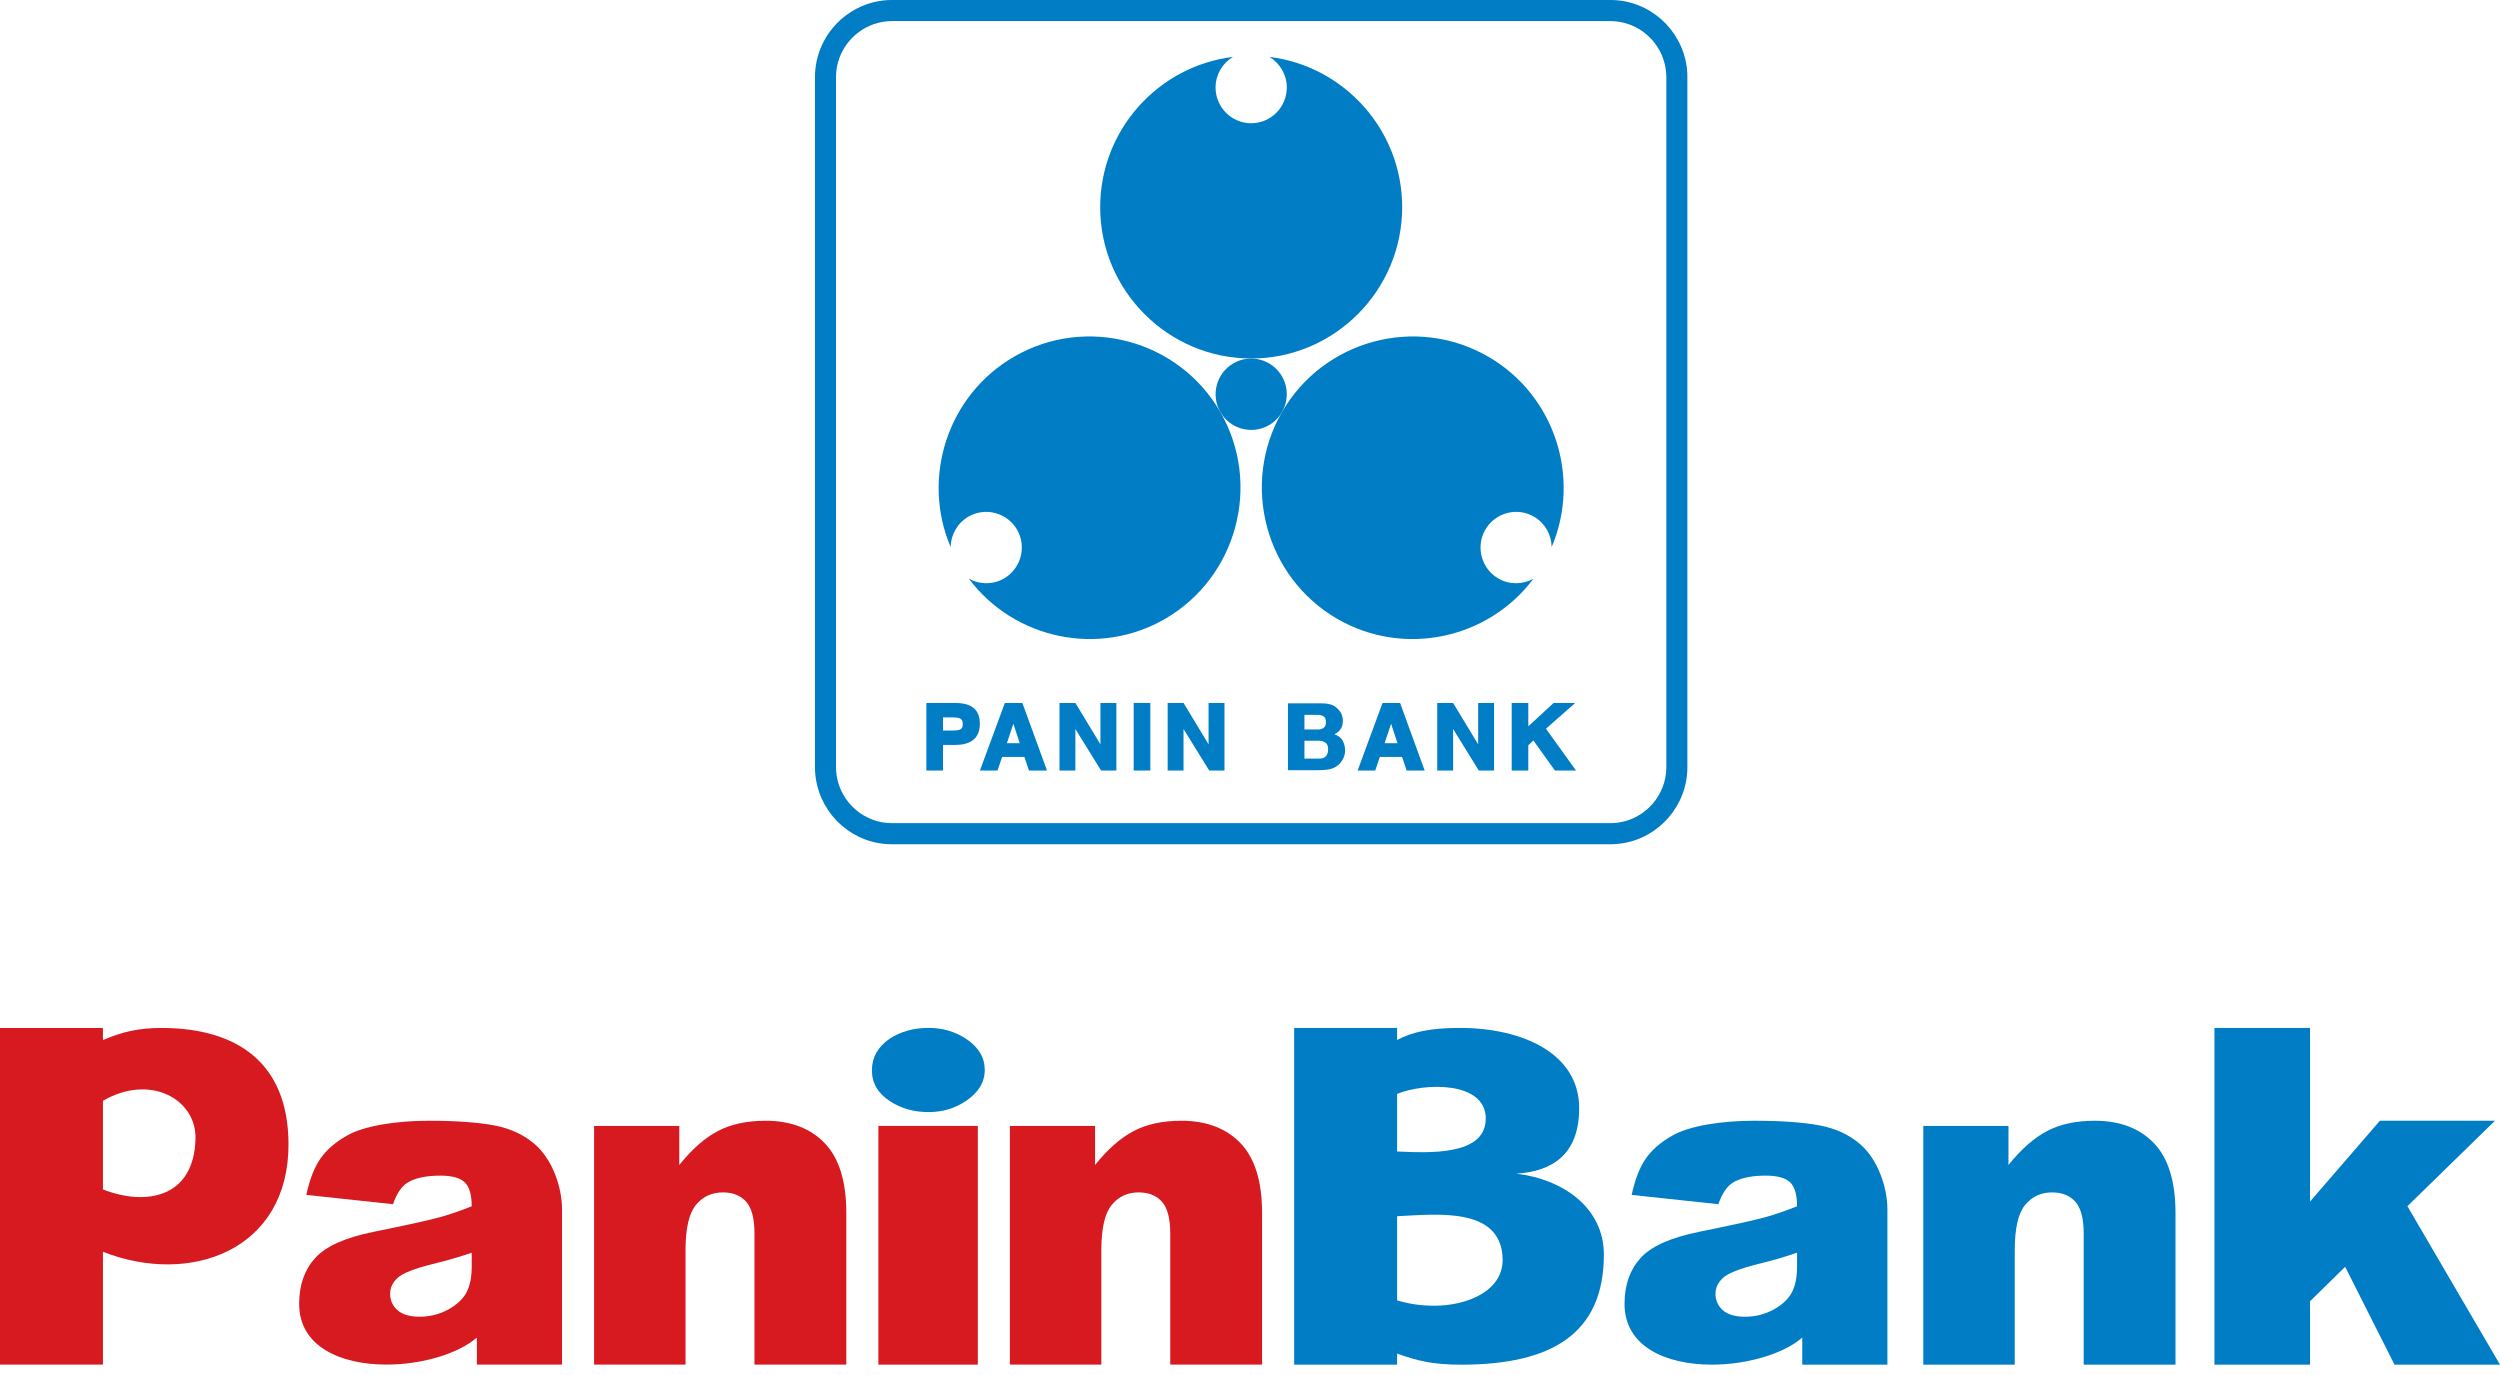
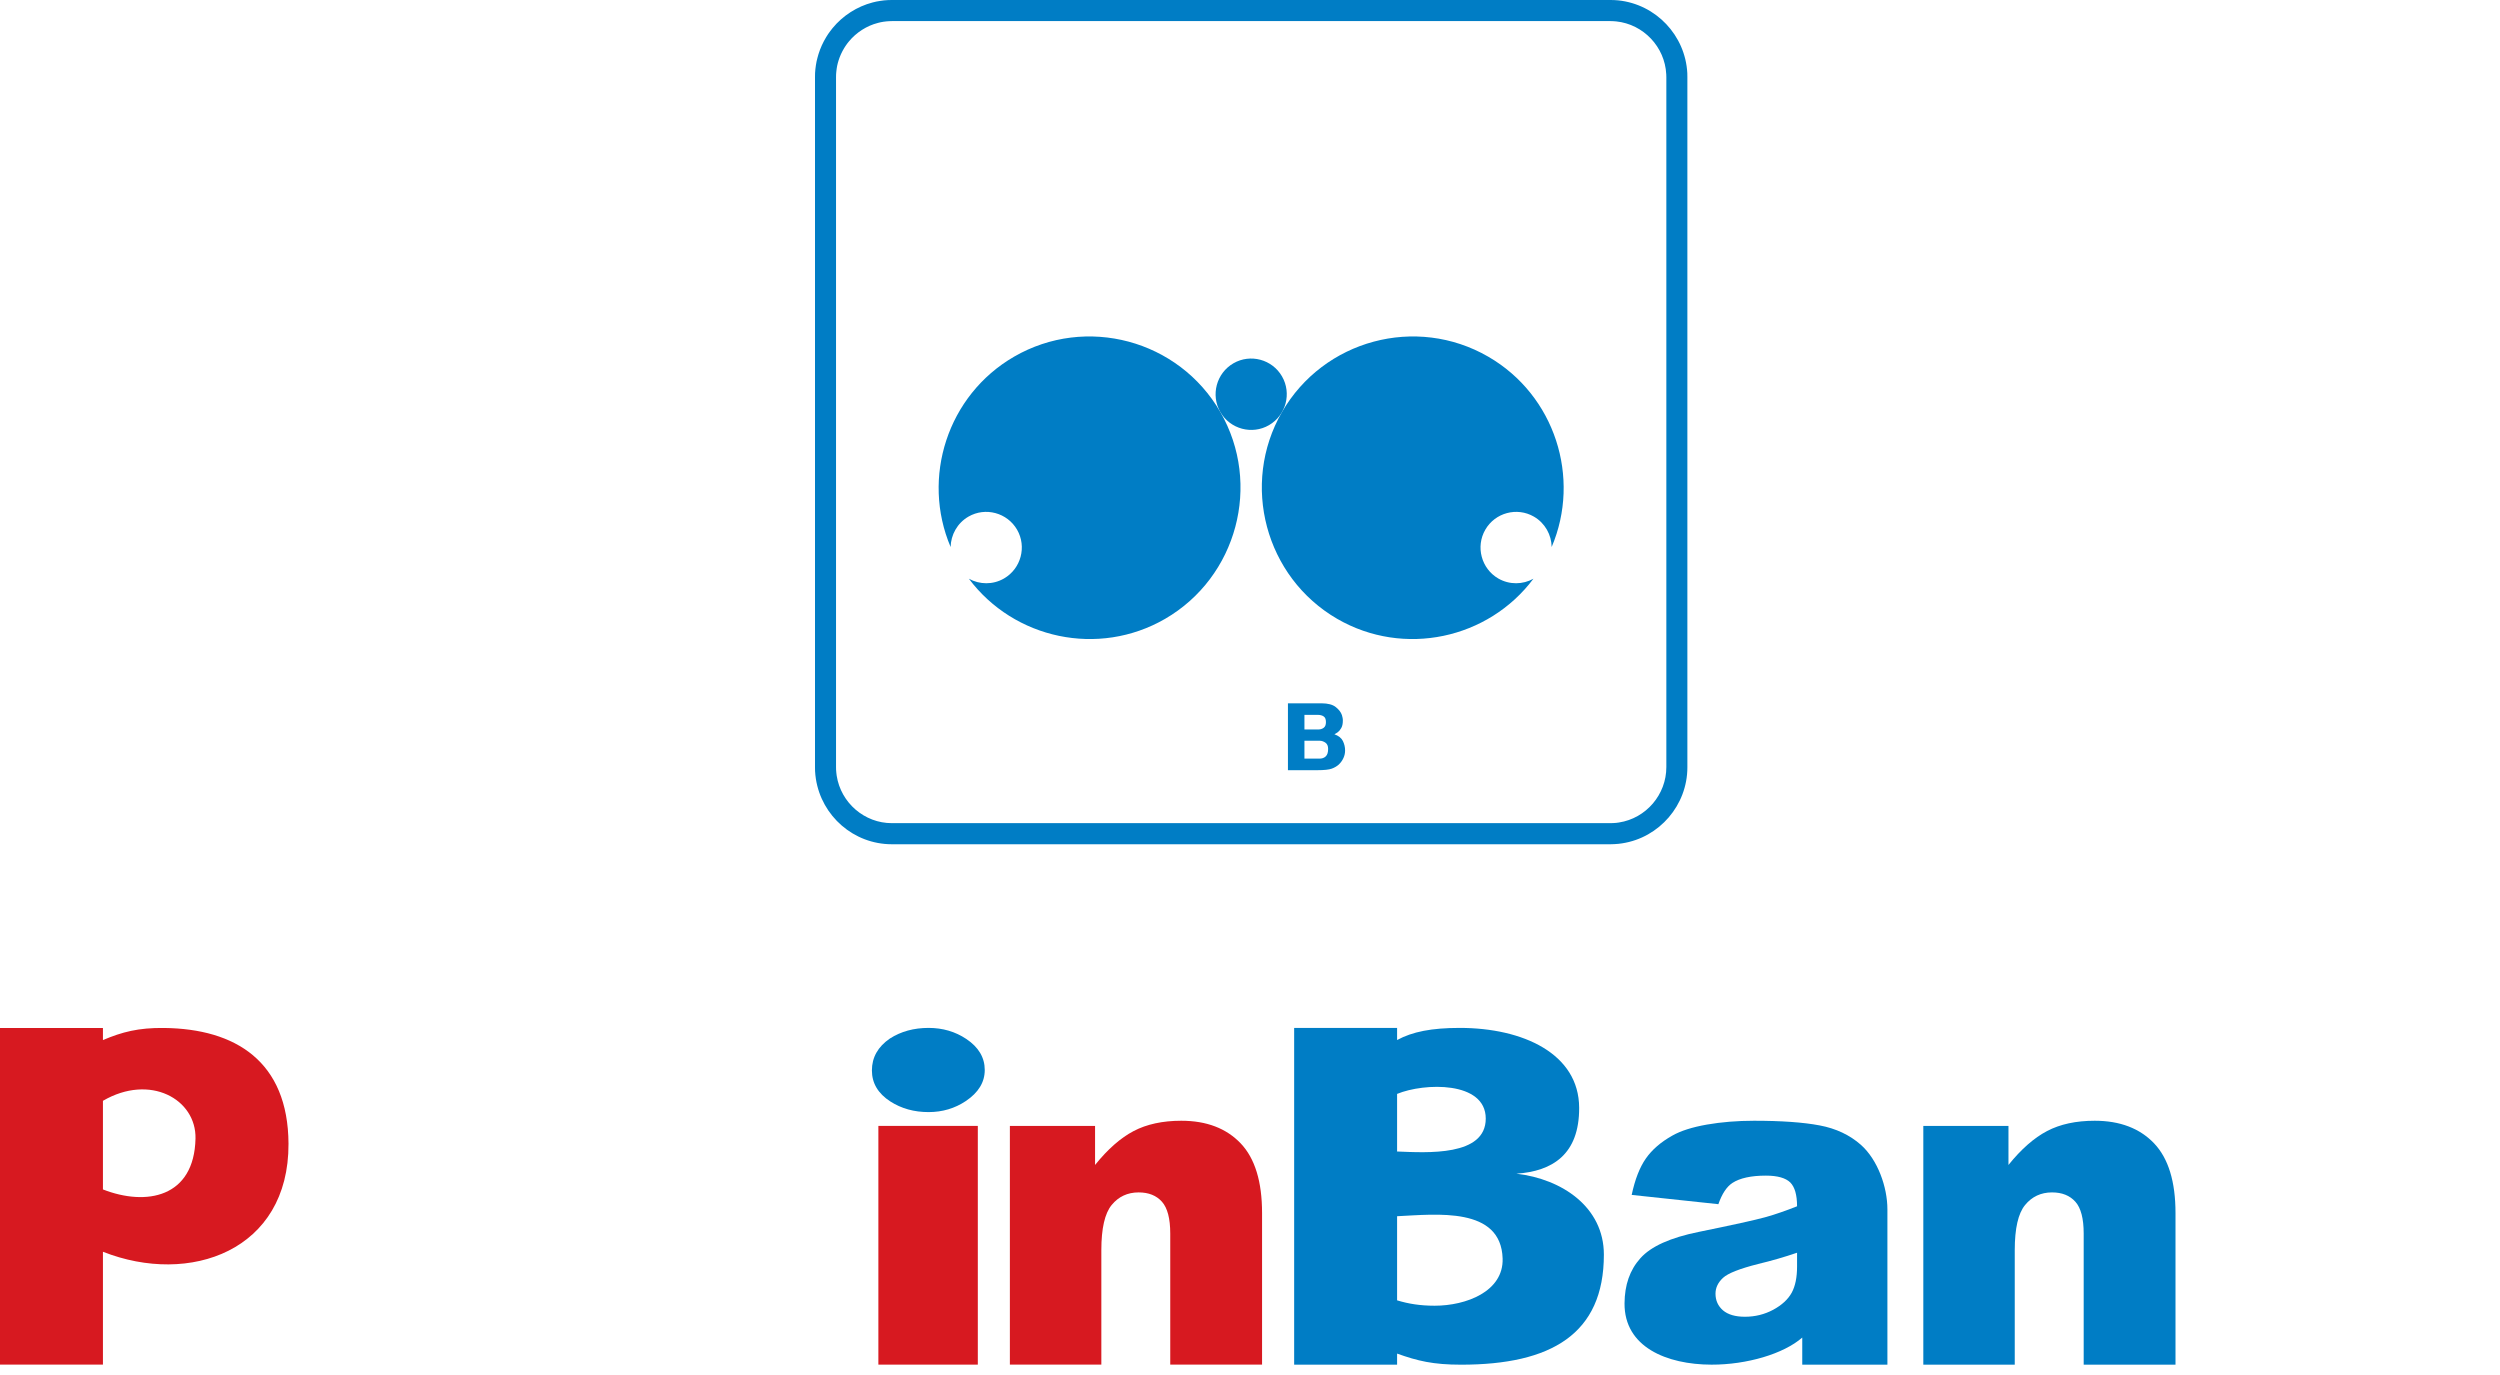
<svg xmlns="http://www.w3.org/2000/svg" width="80" height="44" viewBox="0 0 80 44" fill="none">
-   <path d="M31.354 23.156V23.177C31.348 23.67 31.006 23.84 30.557 23.838H30.176V24.656H29.644V22.495H30.573C30.972 22.495 31.315 22.619 31.352 23.078L31.354 23.117V23.156ZM30.808 23.17L30.807 23.154C30.811 22.952 30.63 22.964 30.479 22.956H30.176V23.377H30.474C30.607 23.37 30.802 23.389 30.806 23.204L30.807 23.188L30.808 23.17ZM33.504 24.656H32.927L32.78 24.222H32.068L31.921 24.656H31.358L32.155 22.495H32.716L33.504 24.656ZM32.632 23.782L32.428 23.16L32.221 23.782H32.632ZM35.724 24.656H35.234L34.412 23.328V24.656H33.904V22.495H34.413L35.214 23.819V22.495H35.724V24.656ZM36.81 24.656H36.278V22.494H36.81V24.656ZM39.184 24.656H38.695L37.873 23.328V24.656H37.365V22.495H37.874L38.674 23.819V22.495H39.184V24.656ZM45.589 24.656H45.013L44.867 24.222H44.155L44.008 24.656H43.445L44.241 22.495H44.803L45.589 24.656ZM44.72 23.782L44.515 23.16L44.308 23.782H44.72ZM47.81 24.656H47.321L46.5 23.328V24.656H45.991V22.495H46.5L47.301 23.819V22.495H47.81V24.656ZM50.432 24.656H49.756L49.067 23.693L48.906 23.849V24.656H48.374V22.495H48.906V23.243L49.715 22.495H50.406L49.471 23.319" fill="#007DC5" />
  <path fill-rule="evenodd" clip-rule="evenodd" d="M41.214 22.506H42.291C42.495 22.507 42.645 22.547 42.743 22.625C42.842 22.703 42.909 22.788 42.941 22.882C42.951 22.912 42.959 22.942 42.963 22.971C42.969 23 42.971 23.03 42.971 23.058C42.971 23.159 42.954 23.238 42.92 23.297C42.887 23.357 42.849 23.4 42.81 23.43C42.79 23.446 42.77 23.459 42.752 23.468C42.733 23.478 42.716 23.488 42.701 23.496C42.836 23.546 42.927 23.618 42.973 23.713C43.019 23.809 43.043 23.909 43.043 24.013C43.043 24.1 43.025 24.181 42.99 24.257C42.954 24.333 42.909 24.399 42.851 24.455C42.849 24.457 42.847 24.458 42.846 24.459C42.844 24.462 42.843 24.463 42.843 24.464C42.781 24.519 42.706 24.564 42.616 24.597C42.528 24.629 42.373 24.646 42.154 24.646H41.214V22.506ZM41.742 24.276H42.208C42.3 24.279 42.373 24.254 42.424 24.204C42.476 24.155 42.5 24.074 42.5 23.965C42.5 23.873 42.472 23.808 42.417 23.768C42.361 23.728 42.301 23.706 42.236 23.704H41.742V24.276ZM41.742 23.343H42.173C42.244 23.346 42.305 23.328 42.356 23.291C42.406 23.255 42.43 23.194 42.43 23.108C42.43 23.019 42.407 22.958 42.358 22.926C42.31 22.892 42.244 22.875 42.16 22.875H41.742" fill="#007DC5" />
  <path fill-rule="evenodd" clip-rule="evenodd" d="M28.534 2.86102e-05H51.541L51.661 0.003L51.786 0.012C52.991 0.138 53.931 1.132 53.994 2.341L53.996 2.461V24.555C53.996 25.763 53.102 26.804 51.909 26.987L51.786 27.003L51.661 27.012L51.541 27.016H28.534C27.321 27.014 26.294 26.119 26.108 24.924L26.092 24.8L26.082 24.675L26.08 24.555V2.461L26.082 2.341L26.092 2.215L26.108 2.092L26.129 1.971L26.158 1.852L26.191 1.734C26.252 1.538 26.331 1.365 26.437 1.189L26.501 1.088L26.57 0.993L26.643 0.899C26.969 0.501 27.427 0.207 27.926 0.078L28.045 0.05L28.166 0.029L28.29 0.012L28.415 0.003L28.534 2.86102e-05ZM28.543 0.675H51.533L51.627 0.678L51.718 0.685C52.59 0.775 53.276 1.5 53.32 2.375L53.323 2.47V24.546C53.324 25.426 52.676 26.186 51.806 26.32L51.718 26.332L51.627 26.338L51.533 26.341H28.543C27.662 26.343 26.908 25.689 26.774 24.822L26.763 24.732L26.755 24.641L26.753 24.546V2.47L26.755 2.375L26.763 2.284L26.774 2.195L26.789 2.106L26.809 2.021L26.834 1.935C26.876 1.799 26.939 1.662 27.013 1.54L27.059 1.468L27.109 1.397L27.163 1.329C27.398 1.042 27.734 0.824 28.095 0.733L28.181 0.712L28.27 0.696L28.358 0.685L28.448 0.678" fill="#007DC5" />
-   <path fill-rule="evenodd" clip-rule="evenodd" d="M39.454 1.821C37.066 2.112 35.206 4.159 35.206 6.63C35.206 9.297 37.377 11.472 40.038 11.472C42.699 11.472 44.87 9.297 44.87 6.63C44.87 4.159 43.01 2.112 40.621 1.821C40.953 2.021 41.178 2.386 41.178 2.801C41.178 3.431 40.665 3.944 40.038 3.944C39.41 3.944 38.898 3.431 38.898 2.801C38.898 2.386 39.122 2.021 39.454 1.821Z" fill="#007DC5" />
  <path fill-rule="evenodd" clip-rule="evenodd" d="M39.051 13.187C39.365 13.731 40.065 13.92 40.608 13.605C41.151 13.29 41.339 12.589 41.024 12.044C40.71 11.5 40.012 11.311 39.469 11.626C38.925 11.941 38.737 12.642 39.051 13.187Z" fill="#007DC5" />
  <path fill-rule="evenodd" clip-rule="evenodd" d="M31.004 18.519C32.449 20.447 35.148 21.037 37.282 19.804C39.586 18.469 40.382 15.496 39.051 13.186C37.72 10.875 34.755 10.079 32.45 11.414C30.317 12.648 29.477 15.288 30.42 17.505C30.428 17.117 30.631 16.74 30.99 16.532C31.533 16.218 32.232 16.406 32.547 16.951C32.86 17.495 32.672 18.196 32.129 18.511C31.77 18.719 31.344 18.708 31.004 18.519Z" fill="#007DC5" />
  <path fill-rule="evenodd" clip-rule="evenodd" d="M49.07 18.519C47.626 20.447 44.926 21.037 42.792 19.804C40.488 18.469 39.693 15.496 41.023 13.186C42.355 10.875 45.319 10.079 47.625 11.414C49.758 12.648 50.597 15.288 49.653 17.505C49.647 17.117 49.444 16.74 49.085 16.532C48.542 16.218 47.843 16.406 47.529 16.951C47.215 17.495 47.403 18.196 47.944 18.511C48.304 18.719 48.731 18.708 49.07 18.519Z" fill="#007DC5" />
  <path fill-rule="evenodd" clip-rule="evenodd" d="M31.512 34.24C31.512 34.63 31.311 34.961 30.907 35.233C30.554 35.469 30.156 35.587 29.714 35.587C29.252 35.587 28.845 35.474 28.491 35.247C28.098 34.993 27.901 34.662 27.901 34.254C27.901 33.836 28.093 33.496 28.476 33.233C28.83 33.006 29.242 32.893 29.714 32.893C30.166 32.893 30.569 33.011 30.922 33.247C31.315 33.51 31.512 33.841 31.512 34.24Z" fill="#007DC5" />
-   <path fill-rule="evenodd" clip-rule="evenodd" d="M70.862 32.893H73.921V38.45L76.156 35.864H79.839L77.037 38.598L80 43.67H76.625L75.045 40.538L73.921 41.64V43.67H70.862" fill="#007DC5" />
  <path fill-rule="evenodd" clip-rule="evenodd" d="M61.546 36.029H64.271V37.279C64.678 36.772 65.091 36.411 65.507 36.193C65.924 35.974 66.432 35.864 67.031 35.864C67.84 35.864 68.473 36.107 68.932 36.588C69.388 37.069 69.616 37.811 69.616 38.817V43.669H66.678V39.472C66.678 38.994 66.589 38.655 66.413 38.457C66.233 38.256 65.986 38.157 65.664 38.157C65.311 38.157 65.022 38.292 64.803 38.56C64.582 38.827 64.472 39.31 64.472 40.005V43.669H61.546" fill="#007DC5" />
  <path fill-rule="evenodd" clip-rule="evenodd" d="M44.707 43.67H41.413V32.893H44.707V33.281C45.197 33.014 45.813 32.893 46.713 32.893C48.733 32.893 50.527 33.717 50.533 35.448C50.539 36.94 49.682 37.479 48.525 37.558C49.988 37.728 51.324 38.628 51.324 40.148C51.324 42.693 49.634 43.67 46.756 43.67C45.855 43.67 45.359 43.548 44.707 43.315V43.67ZM44.707 35.005V36.848C45.664 36.886 47.544 37.009 47.544 35.795C47.544 34.587 45.571 34.647 44.707 35.005ZM44.707 38.919V41.611C45.07 41.722 45.449 41.783 45.909 41.783C46.919 41.783 48.116 41.326 48.084 40.273C48.033 38.609 45.975 38.858 44.707 38.919Z" fill="#007DC5" />
  <path fill-rule="evenodd" clip-rule="evenodd" d="M54.988 38.534L52.214 38.237C52.318 37.744 52.47 37.355 52.667 37.073C52.864 36.79 53.147 36.545 53.519 36.337C53.785 36.186 54.153 36.069 54.618 35.987C55.083 35.906 55.587 35.864 56.13 35.864C57 35.864 57.702 35.913 58.228 36.013C58.756 36.112 59.194 36.322 59.548 36.634C60.089 37.113 60.397 37.989 60.397 38.698V43.669H57.672V42.802C57.074 43.325 55.897 43.671 54.769 43.669C53.333 43.666 51.975 43.105 51.985 41.707C51.989 41.121 52.153 40.64 52.492 40.264C52.83 39.884 53.451 39.605 54.359 39.421C55.451 39.198 56.157 39.042 56.481 38.953C56.803 38.863 57.146 38.744 57.506 38.601C57.506 38.237 57.433 37.984 57.288 37.838C57.139 37.694 56.881 37.62 56.508 37.62C56.033 37.62 55.677 37.699 55.439 37.853C55.253 37.974 55.103 38.203 54.988 38.534ZM57.506 40.087C57.107 40.224 56.691 40.344 56.259 40.448C55.67 40.597 55.295 40.745 55.139 40.889C54.976 41.039 54.896 41.208 54.896 41.397C54.896 41.615 54.976 41.791 55.134 41.93C55.295 42.067 55.529 42.136 55.838 42.136C56.162 42.136 56.462 42.062 56.742 41.913C57.019 41.763 57.217 41.58 57.334 41.368C57.451 41.152 57.506 40.872 57.506 40.529" fill="#007DC5" />
-   <path fill-rule="evenodd" clip-rule="evenodd" d="M19.011 36.029H21.737V37.279C22.144 36.772 22.556 36.411 22.973 36.193C23.39 35.975 23.898 35.864 24.496 35.864C25.306 35.864 25.938 36.107 26.397 36.588C26.853 37.068 27.082 37.811 27.082 38.817V43.668H24.143V39.472C24.143 38.993 24.054 38.655 23.878 38.456C23.699 38.255 23.451 38.157 23.13 38.157C22.776 38.157 22.487 38.292 22.269 38.559C22.048 38.827 21.937 39.31 21.937 40.004V43.668H19.011" fill="#D71920" />
  <path fill-rule="evenodd" clip-rule="evenodd" d="M32.316 36.029H35.042V37.279C35.449 36.772 35.861 36.411 36.278 36.193C36.694 35.975 37.203 35.864 37.801 35.864C38.611 35.864 39.243 36.107 39.702 36.588C40.158 37.068 40.386 37.811 40.386 38.817V43.668H37.448V39.472C37.448 38.993 37.359 38.655 37.183 38.456C37.004 38.255 36.756 38.157 36.435 38.157C36.082 38.157 35.792 38.292 35.574 38.559C35.353 38.827 35.243 39.31 35.243 40.004V43.668H32.316" fill="#D71920" />
  <path d="M28.108 43.668H31.29V36.029H28.108V43.668Z" fill="#D71920" />
  <path fill-rule="evenodd" clip-rule="evenodd" d="M9.232 36.599C9.248 40.026 6.07 41.153 3.294 40.056V43.668H0V32.895H3.294V33.282C3.908 33.023 4.427 32.885 5.25 32.895C7.535 32.92 9.219 33.962 9.232 36.599ZM3.294 35.226V38.062C4.679 38.604 6.216 38.324 6.256 36.434C6.283 35.172 4.799 34.348 3.294 35.226Z" fill="#D71920" />
-   <path fill-rule="evenodd" clip-rule="evenodd" d="M12.576 38.534L9.802 38.237C9.907 37.744 10.058 37.355 10.255 37.073C10.452 36.791 10.735 36.546 11.107 36.337C11.373 36.186 11.741 36.07 12.206 35.988C12.671 35.906 13.175 35.864 13.718 35.864C14.588 35.864 15.29 35.914 15.816 36.013C16.345 36.112 16.783 36.322 17.136 36.634C17.677 37.114 17.985 37.989 17.985 38.698V43.667H15.26V42.801C14.662 43.324 13.485 43.67 12.357 43.667C10.921 43.664 9.563 43.104 9.573 41.707C9.577 41.12 9.741 40.639 10.08 40.263C10.418 39.884 11.039 39.604 11.947 39.421C13.039 39.198 13.745 39.041 14.069 38.953C14.391 38.863 14.734 38.744 15.095 38.601C15.095 38.237 15.022 37.984 14.876 37.838C14.727 37.695 14.469 37.62 14.096 37.62C13.621 37.62 13.266 37.699 13.027 37.853C12.841 37.974 12.691 38.203 12.576 38.534ZM15.095 40.087C14.695 40.224 14.279 40.344 13.848 40.448C13.258 40.596 12.883 40.744 12.727 40.888C12.564 41.038 12.484 41.207 12.484 41.396C12.484 41.614 12.564 41.79 12.722 41.929C12.883 42.066 13.117 42.135 13.426 42.135C13.75 42.135 14.05 42.061 14.33 41.913C14.607 41.762 14.805 41.58 14.922 41.367C15.039 41.151 15.095 40.871 15.095 40.529" fill="#D71920" />
</svg>